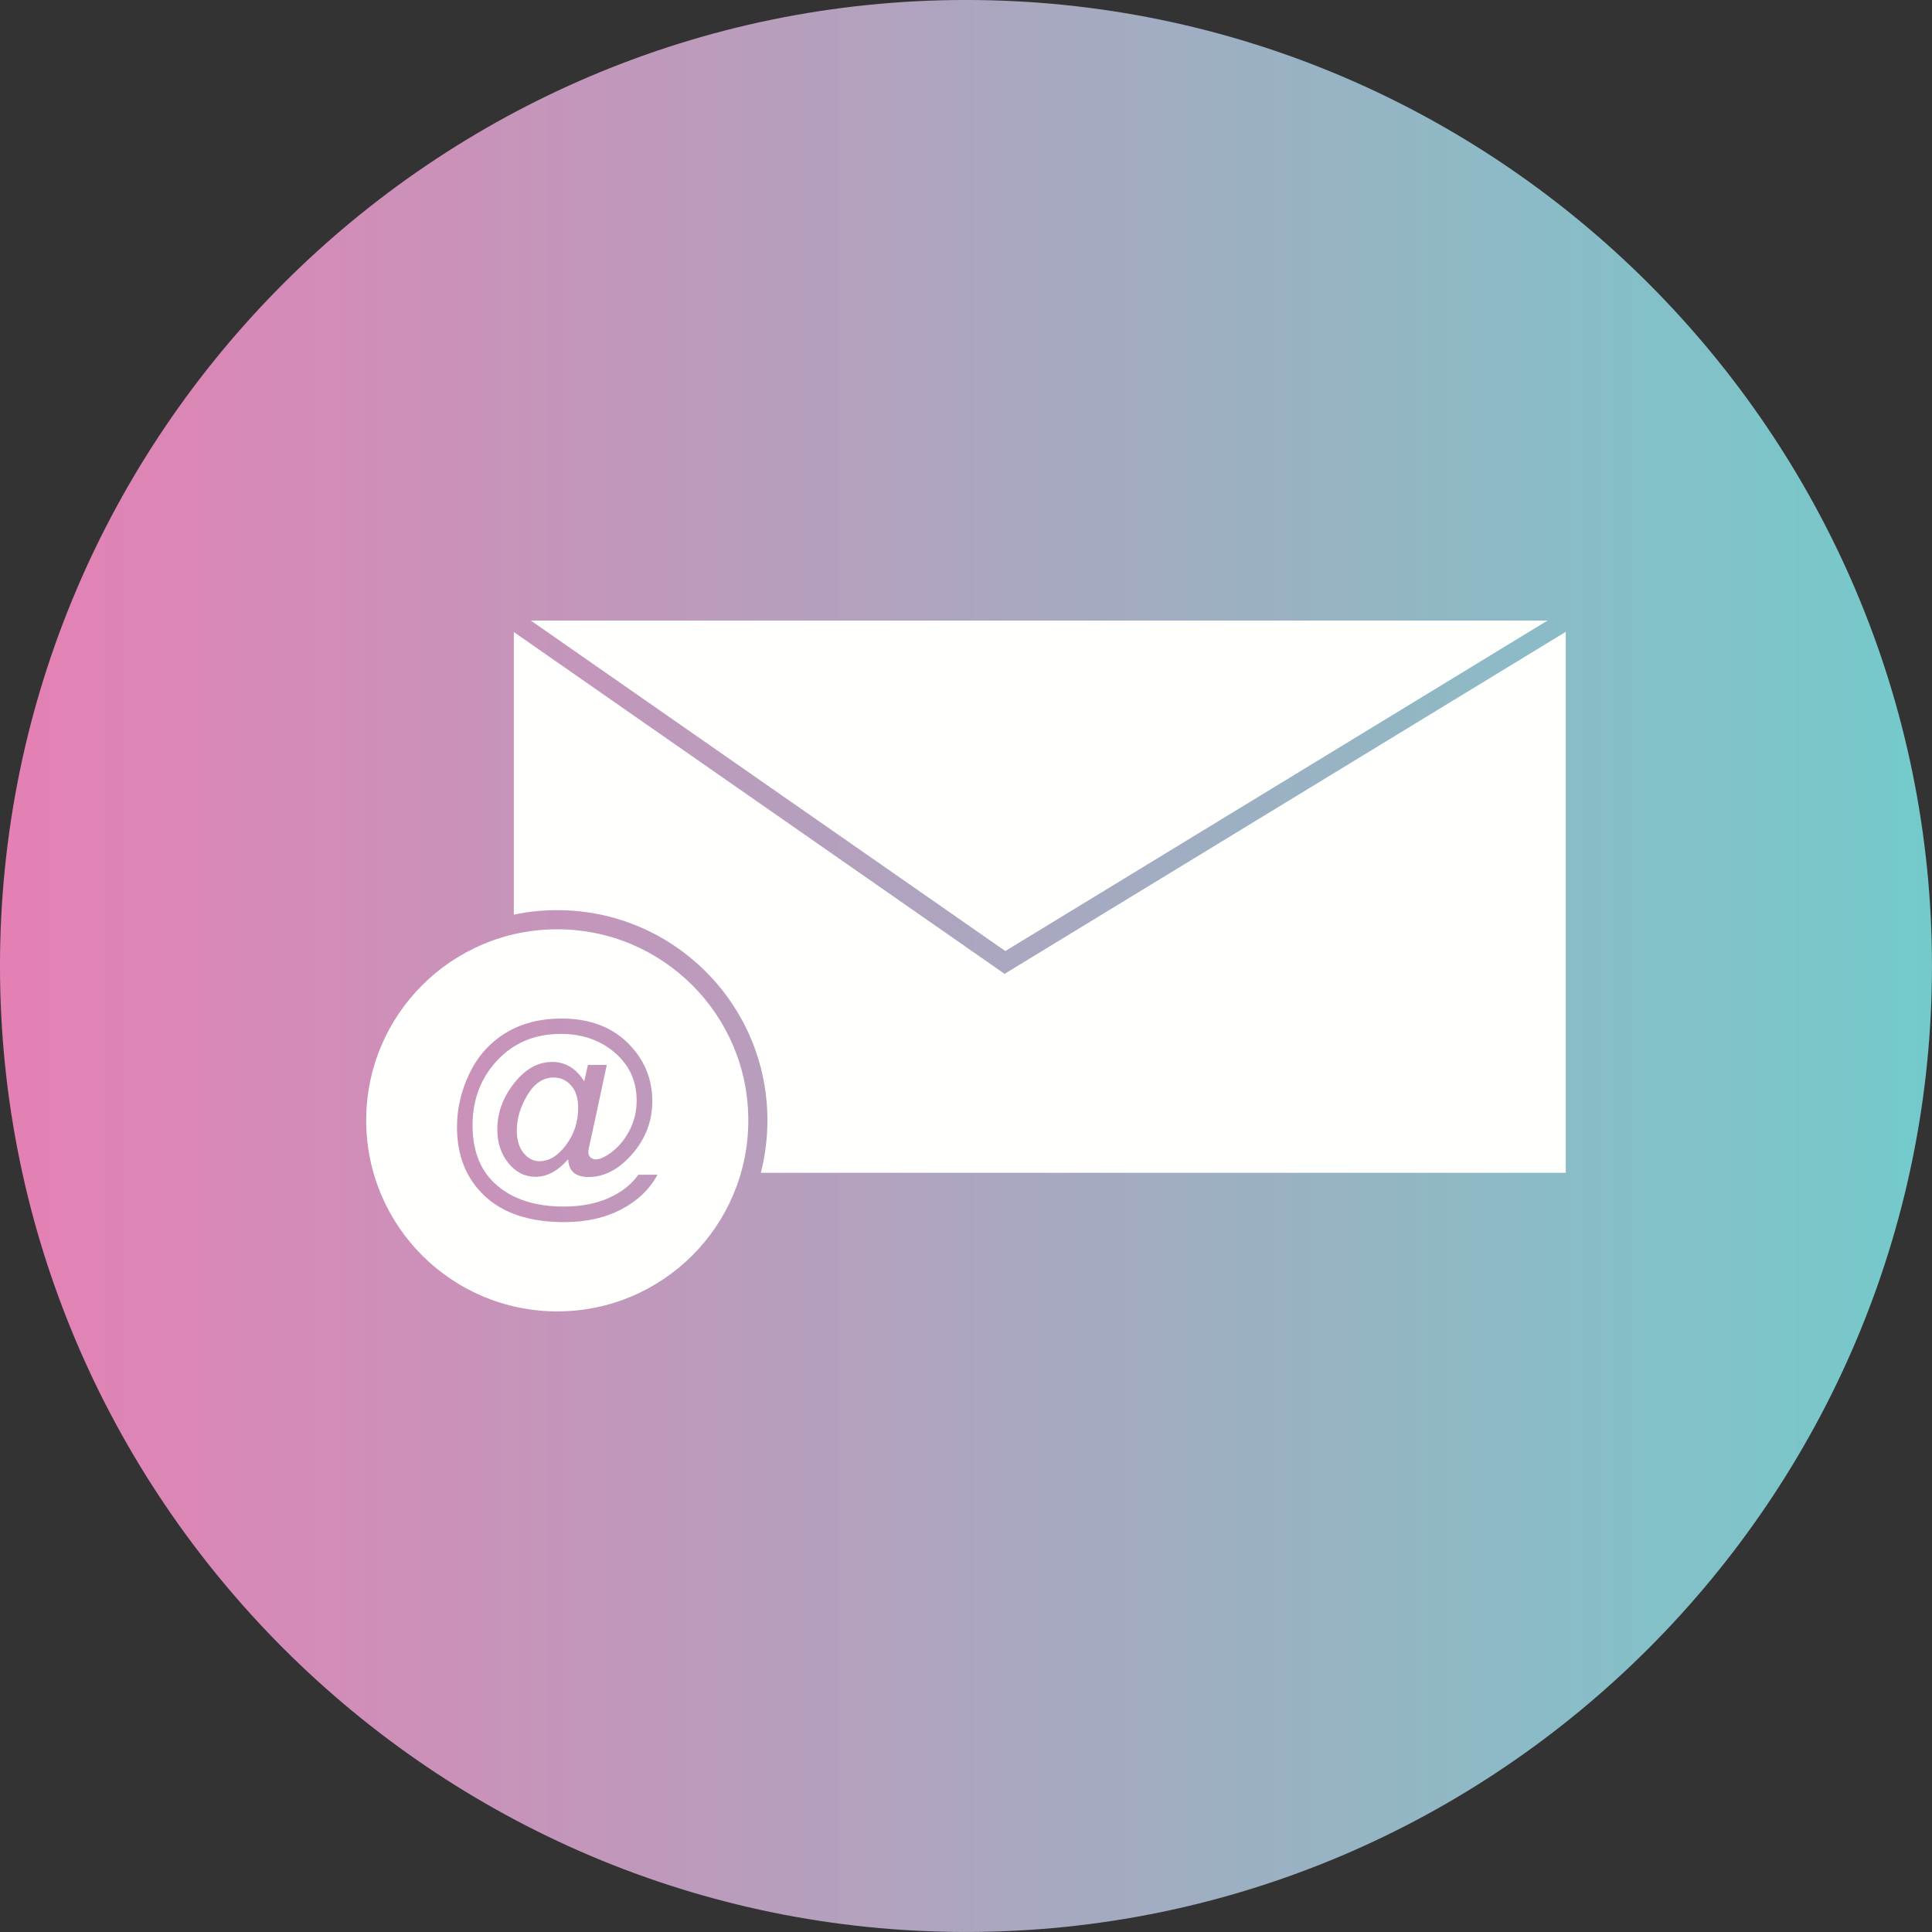
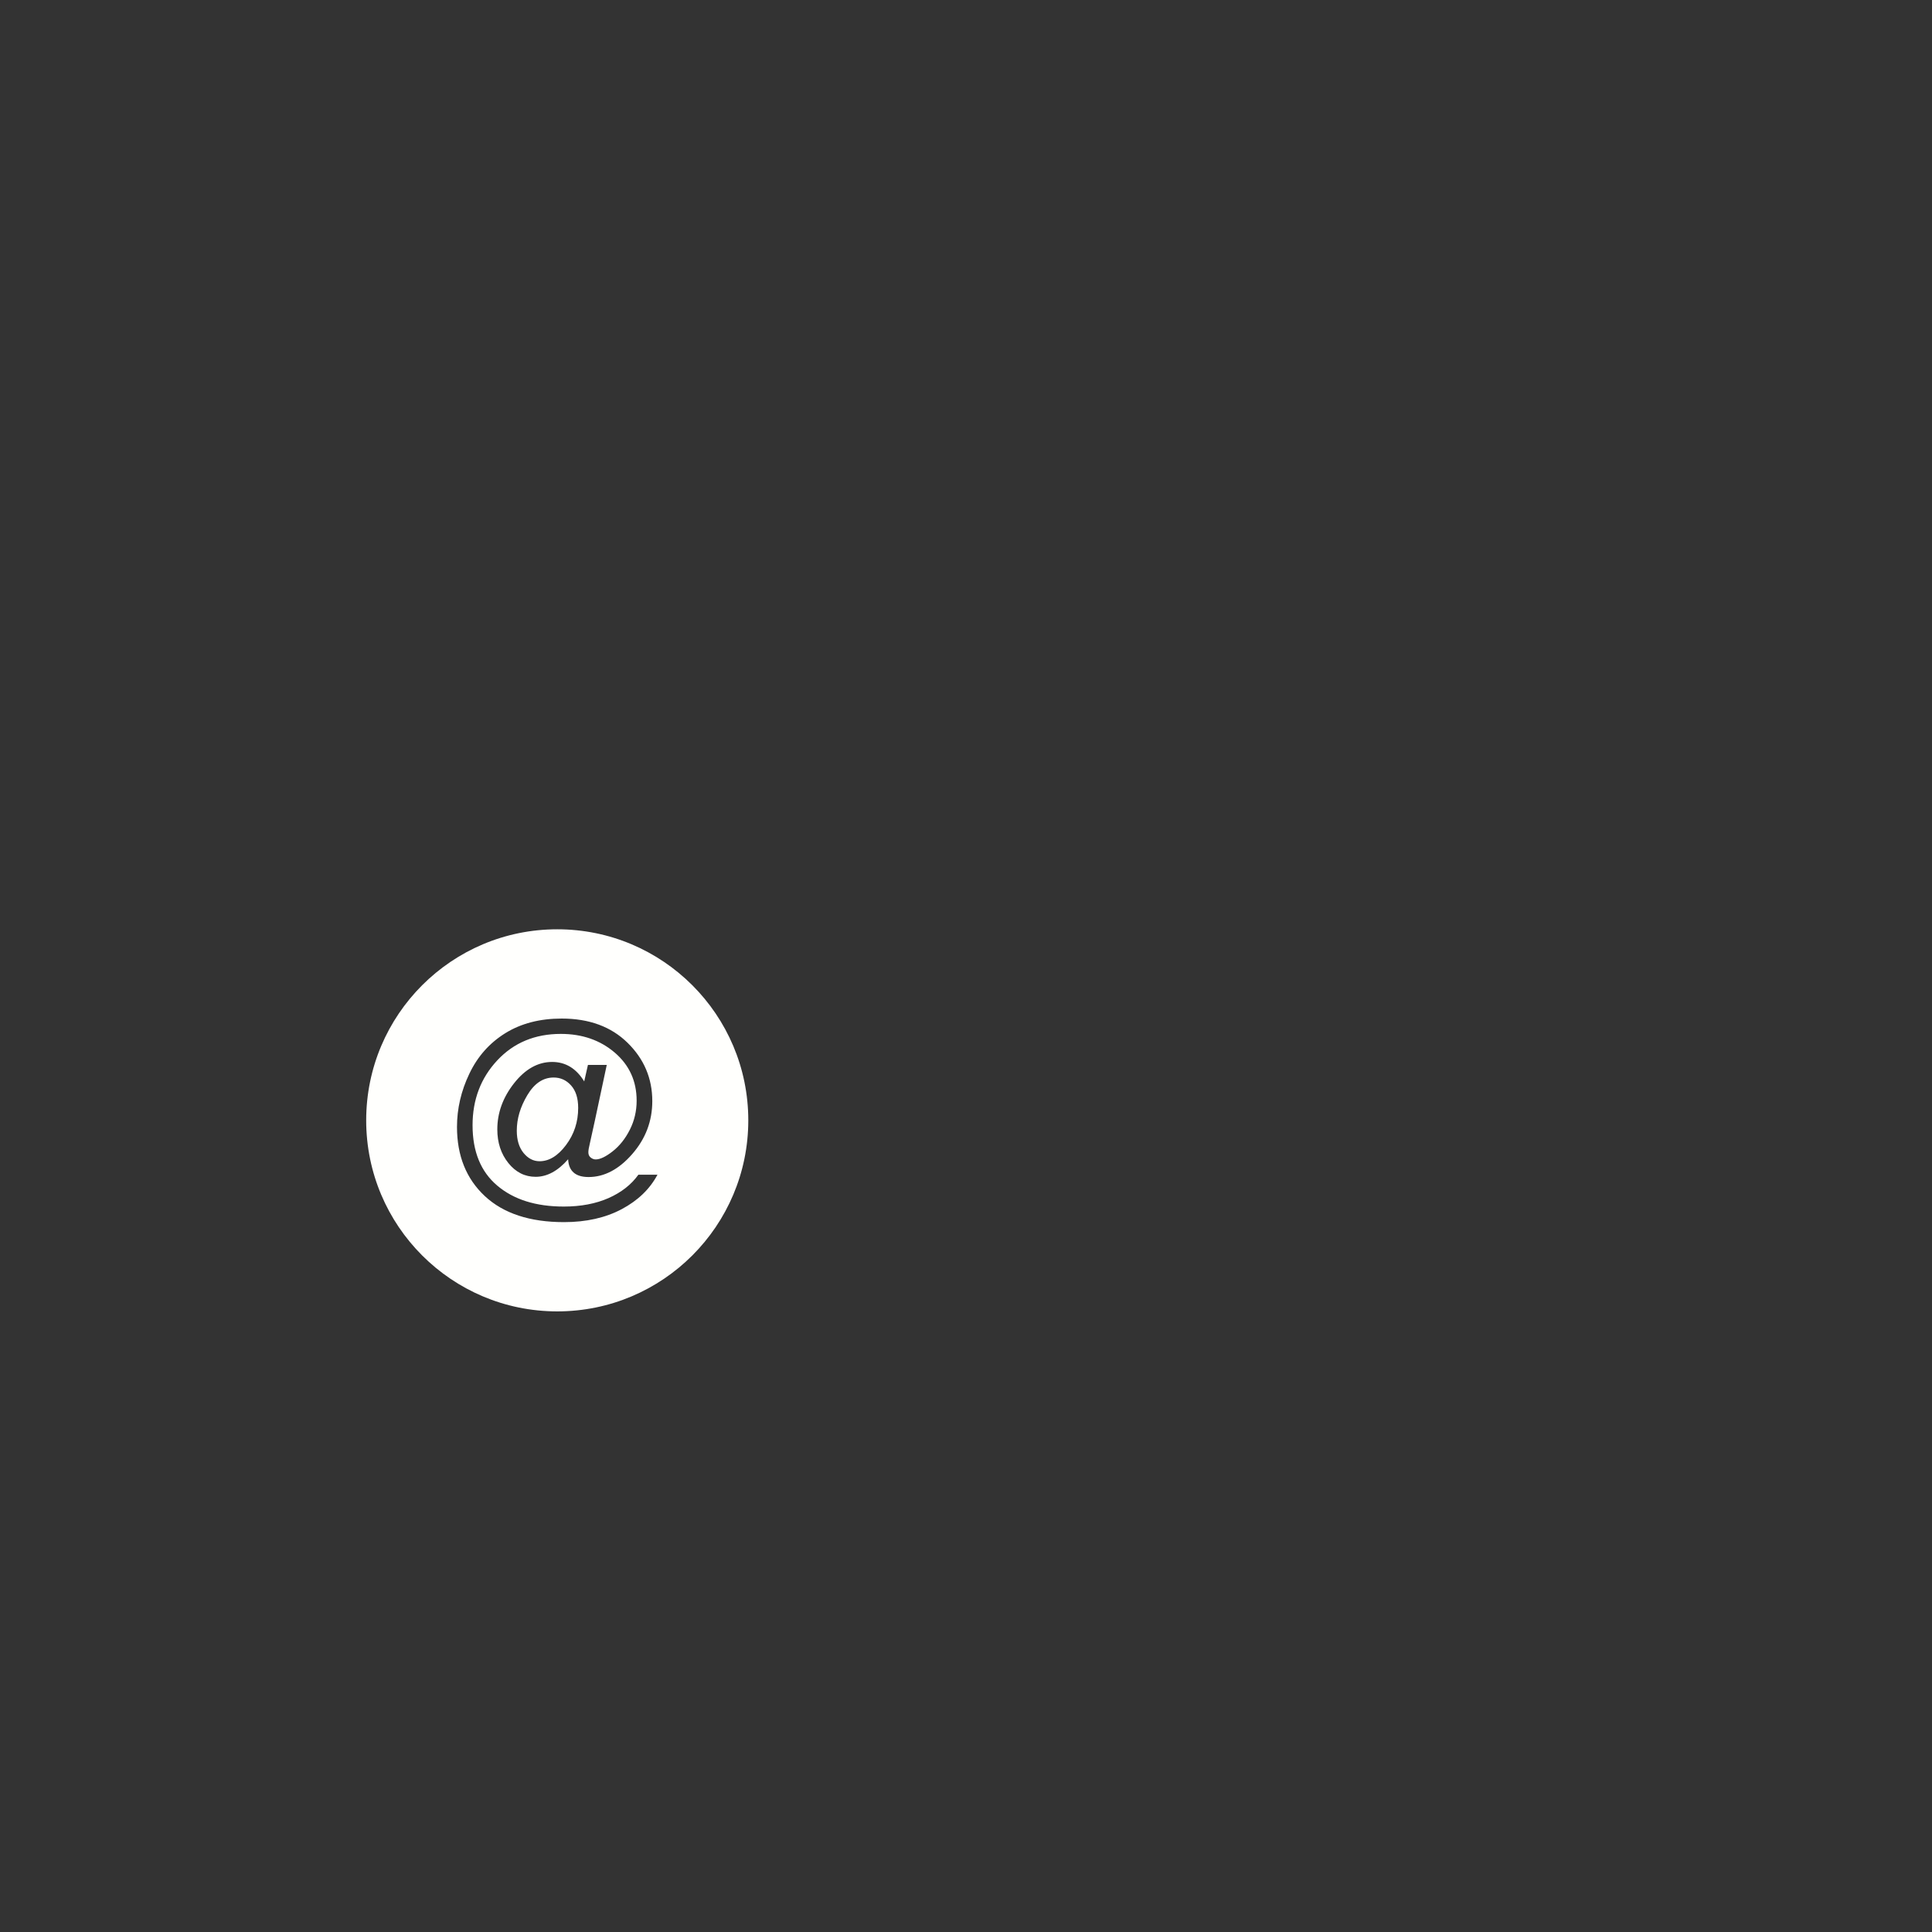
<svg xmlns="http://www.w3.org/2000/svg" xmlns:xlink="http://www.w3.org/1999/xlink" height="4251.9" preserveAspectRatio="xMidYMid meet" version="1.0" viewBox="274.1 274.1 4251.9 4251.9" width="4251.9" zoomAndPan="magnify">
  <rect x="274.1" y="274.1" width="4251.9" height="4251.9" fill="#333333" stroke="none" />
  <defs>
    <clipPath id="a">
-       <path d="M 2400.004 4800 C 3721.891 4800 4800.008 3721.867 4800.008 2399.996 C 4800.008 1078.141 3721.891 -0.008 2400.004 -0.008 C 1078.133 -0.008 0 1078.141 0 2399.996 C 0 3721.867 1078.133 4800 2400.004 4800" />
-     </clipPath>
+       </clipPath>
    <clipPath id="c">
-       <path d="M 274 274 L 4526 274 L 4526 4526 L 274 4526 Z M 274 274" />
-     </clipPath>
+       </clipPath>
    <clipPath id="d">
      <path d="M 2400.004 4525.93 C 3570.91 4525.93 4525.941 3570.918 4525.941 2399.996 C 4525.941 1229.09 3570.91 274.059 2400.004 274.059 C 1229.082 274.059 274.066 1229.09 274.066 2399.996 C 274.066 3570.918 1229.082 4525.93 2400.004 4525.93" />
    </clipPath>
    <linearGradient gradientTransform="rotate(180 2400 1200) scale(4800)" gradientUnits="userSpaceOnUse" id="b" x1="0" x2="1" xlink:actuate="onLoad" xlink:show="other" xlink:type="simple" y1="0" y2="0">
      <stop offset="0" stop-color="#e580b4" />
      <stop offset=".008" stop-color="#e580b4" />
      <stop offset=".016" stop-color="#e481b4" />
      <stop offset=".023" stop-color="#e381b4" />
      <stop offset=".031" stop-color="#e282b5" />
      <stop offset=".039" stop-color="#e183b5" />
      <stop offset=".047" stop-color="#e083b5" />
      <stop offset=".055" stop-color="#df84b5" />
      <stop offset=".063" stop-color="#de84b5" />
      <stop offset=".07" stop-color="#dd85b6" />
      <stop offset=".078" stop-color="#dd86b6" />
      <stop offset=".086" stop-color="#dc86b6" />
      <stop offset=".094" stop-color="#db87b6" />
      <stop offset=".102" stop-color="#da87b6" />
      <stop offset=".109" stop-color="#d988b6" />
      <stop offset=".117" stop-color="#d888b7" />
      <stop offset=".125" stop-color="#d789b7" />
      <stop offset=".133" stop-color="#d68ab7" />
      <stop offset=".141" stop-color="#d58ab7" />
      <stop offset=".148" stop-color="#d58bb7" />
      <stop offset=".156" stop-color="#d48bb8" />
      <stop offset=".164" stop-color="#d38cb8" />
      <stop offset=".172" stop-color="#d28db8" />
      <stop offset=".18" stop-color="#d18db8" />
      <stop offset=".188" stop-color="#d08eb8" />
      <stop offset=".195" stop-color="#cf8eb8" />
      <stop offset=".203" stop-color="#ce8fb9" />
      <stop offset=".211" stop-color="#cd90b9" />
      <stop offset=".219" stop-color="#cd90b9" />
      <stop offset=".227" stop-color="#cc91b9" />
      <stop offset=".234" stop-color="#cb91b9" />
      <stop offset=".242" stop-color="#ca92b9" />
      <stop offset=".25" stop-color="#c992ba" />
      <stop offset=".258" stop-color="#c893ba" />
      <stop offset=".266" stop-color="#c794ba" />
      <stop offset=".273" stop-color="#c694ba" />
      <stop offset=".281" stop-color="#c595ba" />
      <stop offset=".289" stop-color="#c495bb" />
      <stop offset=".297" stop-color="#c496bb" />
      <stop offset=".305" stop-color="#c397bb" />
      <stop offset=".313" stop-color="#c297bb" />
      <stop offset=".32" stop-color="#c198bb" />
      <stop offset=".328" stop-color="#c098bb" />
      <stop offset=".336" stop-color="#bf99bc" />
      <stop offset=".344" stop-color="#be99bc" />
      <stop offset=".352" stop-color="#bd9abc" />
      <stop offset=".359" stop-color="#bc9bbc" />
      <stop offset=".367" stop-color="#bc9bbc" />
      <stop offset=".375" stop-color="#bb9cbd" />
      <stop offset=".383" stop-color="#ba9cbd" />
      <stop offset=".391" stop-color="#b99dbd" />
      <stop offset=".398" stop-color="#b89ebd" />
      <stop offset=".406" stop-color="#b79ebd" />
      <stop offset=".414" stop-color="#b69fbd" />
      <stop offset=".422" stop-color="#b59fbe" />
      <stop offset=".43" stop-color="#b4a0be" />
      <stop offset=".438" stop-color="#b4a1be" />
      <stop offset=".445" stop-color="#b3a1be" />
      <stop offset=".453" stop-color="#b2a2be" />
      <stop offset=".461" stop-color="#b1a2bf" />
      <stop offset=".469" stop-color="#b0a3bf" />
      <stop offset=".477" stop-color="#afa3bf" />
      <stop offset=".484" stop-color="#aea4bf" />
      <stop offset=".492" stop-color="#ada5bf" />
      <stop offset=".5" stop-color="#aca5bf" />
      <stop offset=".508" stop-color="#aca6c0" />
      <stop offset=".516" stop-color="#aba6c0" />
      <stop offset=".523" stop-color="#aaa7c0" />
      <stop offset=".531" stop-color="#a9a8c0" />
      <stop offset=".539" stop-color="#a8a8c0" />
      <stop offset=".547" stop-color="#a7a9c0" />
      <stop offset=".555" stop-color="#a6a9c1" />
      <stop offset=".563" stop-color="#a5aac1" />
      <stop offset=".57" stop-color="#a4aac1" />
      <stop offset=".578" stop-color="#a4abc1" />
      <stop offset=".586" stop-color="#a3acc1" />
      <stop offset=".594" stop-color="#a2acc2" />
      <stop offset=".602" stop-color="#a1adc2" />
      <stop offset=".609" stop-color="#a0adc2" />
      <stop offset=".617" stop-color="#9faec2" />
      <stop offset=".625" stop-color="#9eafc2" />
      <stop offset=".633" stop-color="#9dafc2" />
      <stop offset=".641" stop-color="#9cb0c3" />
      <stop offset=".648" stop-color="#9cb0c3" />
      <stop offset=".656" stop-color="#9bb1c3" />
      <stop offset=".664" stop-color="#9ab2c3" />
      <stop offset=".672" stop-color="#99b2c3" />
      <stop offset=".68" stop-color="#98b3c4" />
      <stop offset=".688" stop-color="#97b3c4" />
      <stop offset=".695" stop-color="#96b4c4" />
      <stop offset=".703" stop-color="#95b4c4" />
      <stop offset=".711" stop-color="#94b5c4" />
      <stop offset=".719" stop-color="#94b6c4" />
      <stop offset=".727" stop-color="#93b6c5" />
      <stop offset=".734" stop-color="#92b7c5" />
      <stop offset=".742" stop-color="#91b7c5" />
      <stop offset=".75" stop-color="#90b8c5" />
      <stop offset=".758" stop-color="#8fb9c5" />
      <stop offset=".766" stop-color="#8eb9c6" />
      <stop offset=".773" stop-color="#8dbac6" />
      <stop offset=".781" stop-color="#8cbac6" />
      <stop offset=".789" stop-color="#8bbbc6" />
      <stop offset=".797" stop-color="#8bbbc6" />
      <stop offset=".805" stop-color="#8abcc6" />
      <stop offset=".813" stop-color="#89bdc7" />
      <stop offset=".82" stop-color="#88bdc7" />
      <stop offset=".828" stop-color="#87bec7" />
      <stop offset=".836" stop-color="#86bec7" />
      <stop offset=".844" stop-color="#85bfc7" />
      <stop offset=".852" stop-color="#84c0c7" />
      <stop offset=".859" stop-color="#83c0c8" />
      <stop offset=".867" stop-color="#83c1c8" />
      <stop offset=".875" stop-color="#82c1c8" />
      <stop offset=".883" stop-color="#81c2c8" />
      <stop offset=".891" stop-color="#80c2c8" />
      <stop offset=".898" stop-color="#7fc3c9" />
      <stop offset=".906" stop-color="#7ec4c9" />
      <stop offset=".914" stop-color="#7dc4c9" />
      <stop offset=".922" stop-color="#7cc5c9" />
      <stop offset=".93" stop-color="#7bc5c9" />
      <stop offset=".938" stop-color="#7bc6c9" />
      <stop offset=".945" stop-color="#7ac7ca" />
      <stop offset=".953" stop-color="#79c7ca" />
      <stop offset=".961" stop-color="#78c8ca" />
      <stop offset=".969" stop-color="#77c8ca" />
      <stop offset=".977" stop-color="#76c9ca" />
      <stop offset=".984" stop-color="#75cacb" />
      <stop offset=".992" stop-color="#74cacb" />
      <stop offset="1" stop-color="#73cbcb" />
    </linearGradient>
    <linearGradient gradientTransform="translate(274.066 2400) scale(4251.87)" gradientUnits="userSpaceOnUse" id="e" x1="0" x2="1" xlink:actuate="onLoad" xlink:show="other" xlink:type="simple" y1="0" y2="0">
      <stop offset="0" stop-color="#e580b4" />
      <stop offset=".008" stop-color="#e580b4" />
      <stop offset=".016" stop-color="#e481b4" />
      <stop offset=".023" stop-color="#e381b4" />
      <stop offset=".031" stop-color="#e282b5" />
      <stop offset=".039" stop-color="#e183b5" />
      <stop offset=".047" stop-color="#e083b5" />
      <stop offset=".055" stop-color="#df84b5" />
      <stop offset=".063" stop-color="#de84b5" />
      <stop offset=".07" stop-color="#dd85b6" />
      <stop offset=".078" stop-color="#dd86b6" />
      <stop offset=".086" stop-color="#dc86b6" />
      <stop offset=".094" stop-color="#db87b6" />
      <stop offset=".102" stop-color="#da87b6" />
      <stop offset=".109" stop-color="#d988b6" />
      <stop offset=".117" stop-color="#d888b7" />
      <stop offset=".125" stop-color="#d789b7" />
      <stop offset=".133" stop-color="#d68ab7" />
      <stop offset=".141" stop-color="#d58ab7" />
      <stop offset=".148" stop-color="#d58bb7" />
      <stop offset=".156" stop-color="#d48bb8" />
      <stop offset=".164" stop-color="#d38cb8" />
      <stop offset=".172" stop-color="#d28db8" />
      <stop offset=".18" stop-color="#d18db8" />
      <stop offset=".188" stop-color="#d08eb8" />
      <stop offset=".195" stop-color="#cf8eb8" />
      <stop offset=".203" stop-color="#ce8fb9" />
      <stop offset=".211" stop-color="#cd90b9" />
      <stop offset=".219" stop-color="#cd90b9" />
      <stop offset=".227" stop-color="#cc91b9" />
      <stop offset=".234" stop-color="#cb91b9" />
      <stop offset=".242" stop-color="#ca92b9" />
      <stop offset=".25" stop-color="#c992ba" />
      <stop offset=".258" stop-color="#c893ba" />
      <stop offset=".266" stop-color="#c794ba" />
      <stop offset=".273" stop-color="#c694ba" />
      <stop offset=".281" stop-color="#c595ba" />
      <stop offset=".289" stop-color="#c495bb" />
      <stop offset=".297" stop-color="#c496bb" />
      <stop offset=".305" stop-color="#c397bb" />
      <stop offset=".313" stop-color="#c297bb" />
      <stop offset=".32" stop-color="#c198bb" />
      <stop offset=".328" stop-color="#c098bb" />
      <stop offset=".336" stop-color="#bf99bc" />
      <stop offset=".344" stop-color="#be99bc" />
      <stop offset=".352" stop-color="#bd9abc" />
      <stop offset=".359" stop-color="#bc9bbc" />
      <stop offset=".367" stop-color="#bc9bbc" />
      <stop offset=".375" stop-color="#bb9cbd" />
      <stop offset=".383" stop-color="#ba9cbd" />
      <stop offset=".391" stop-color="#b99dbd" />
      <stop offset=".398" stop-color="#b89ebd" />
      <stop offset=".406" stop-color="#b79ebd" />
      <stop offset=".414" stop-color="#b69fbd" />
      <stop offset=".422" stop-color="#b59fbe" />
      <stop offset=".43" stop-color="#b4a0be" />
      <stop offset=".438" stop-color="#b4a1be" />
      <stop offset=".445" stop-color="#b3a1be" />
      <stop offset=".453" stop-color="#b2a2be" />
      <stop offset=".461" stop-color="#b1a2bf" />
      <stop offset=".469" stop-color="#b0a3bf" />
      <stop offset=".477" stop-color="#afa3bf" />
      <stop offset=".484" stop-color="#aea4bf" />
      <stop offset=".492" stop-color="#ada5bf" />
      <stop offset=".5" stop-color="#aca5bf" />
      <stop offset=".508" stop-color="#aca6c0" />
      <stop offset=".516" stop-color="#aba6c0" />
      <stop offset=".523" stop-color="#aaa7c0" />
      <stop offset=".531" stop-color="#a9a8c0" />
      <stop offset=".539" stop-color="#a8a8c0" />
      <stop offset=".547" stop-color="#a7a9c0" />
      <stop offset=".555" stop-color="#a6a9c1" />
      <stop offset=".563" stop-color="#a5aac1" />
      <stop offset=".57" stop-color="#a4aac1" />
      <stop offset=".578" stop-color="#a4abc1" />
      <stop offset=".586" stop-color="#a3acc1" />
      <stop offset=".594" stop-color="#a2acc2" />
      <stop offset=".602" stop-color="#a1adc2" />
      <stop offset=".609" stop-color="#a0adc2" />
      <stop offset=".617" stop-color="#9faec2" />
      <stop offset=".625" stop-color="#9eafc2" />
      <stop offset=".633" stop-color="#9dafc2" />
      <stop offset=".641" stop-color="#9cb0c3" />
      <stop offset=".648" stop-color="#9cb0c3" />
      <stop offset=".656" stop-color="#9bb1c3" />
      <stop offset=".664" stop-color="#9ab2c3" />
      <stop offset=".672" stop-color="#99b2c3" />
      <stop offset=".68" stop-color="#98b3c4" />
      <stop offset=".688" stop-color="#97b3c4" />
      <stop offset=".695" stop-color="#96b4c4" />
      <stop offset=".703" stop-color="#95b4c4" />
      <stop offset=".711" stop-color="#94b5c4" />
      <stop offset=".719" stop-color="#94b6c4" />
      <stop offset=".727" stop-color="#93b6c5" />
      <stop offset=".734" stop-color="#92b7c5" />
      <stop offset=".742" stop-color="#91b7c5" />
      <stop offset=".75" stop-color="#90b8c5" />
      <stop offset=".758" stop-color="#8fb9c5" />
      <stop offset=".766" stop-color="#8eb9c6" />
      <stop offset=".773" stop-color="#8dbac6" />
      <stop offset=".781" stop-color="#8cbac6" />
      <stop offset=".789" stop-color="#8bbbc6" />
      <stop offset=".797" stop-color="#8bbbc6" />
      <stop offset=".805" stop-color="#8abcc6" />
      <stop offset=".813" stop-color="#89bdc7" />
      <stop offset=".82" stop-color="#88bdc7" />
      <stop offset=".828" stop-color="#87bec7" />
      <stop offset=".836" stop-color="#86bec7" />
      <stop offset=".844" stop-color="#85bfc7" />
      <stop offset=".852" stop-color="#84c0c7" />
      <stop offset=".859" stop-color="#83c0c8" />
      <stop offset=".867" stop-color="#83c1c8" />
      <stop offset=".875" stop-color="#82c1c8" />
      <stop offset=".883" stop-color="#81c2c8" />
      <stop offset=".891" stop-color="#80c2c8" />
      <stop offset=".898" stop-color="#7fc3c9" />
      <stop offset=".906" stop-color="#7ec4c9" />
      <stop offset=".914" stop-color="#7dc4c9" />
      <stop offset=".922" stop-color="#7cc5c9" />
      <stop offset=".93" stop-color="#7bc5c9" />
      <stop offset=".938" stop-color="#7bc6c9" />
      <stop offset=".945" stop-color="#7ac7ca" />
      <stop offset=".953" stop-color="#79c7ca" />
      <stop offset=".961" stop-color="#78c8ca" />
      <stop offset=".969" stop-color="#77c8ca" />
      <stop offset=".977" stop-color="#76c9ca" />
      <stop offset=".984" stop-color="#75cacb" />
      <stop offset=".992" stop-color="#74cacb" />
      <stop offset="1" stop-color="#73cbcb" />
    </linearGradient>
  </defs>
  <g>
    <g clip-path="url(#a)" clip-rule="evenodd" />
    <g clip-path="url(#c)">
      <g clip-path="url(#d)" clip-rule="evenodd">
        <path d="M 274.066 274.059 L 274.066 4525.93 L 4525.941 4525.93 L 4525.941 274.059 Z M 274.066 274.059" fill="url(#e)" />
      </g>
    </g>
    <g id="change1_1">
-       <path d="M 3720.004 1664.562 L 2496.691 2410.16 L 2484.961 2417.305 L 2473.734 2409.5 L 1404.941 1665.086 L 1404.941 2287.012 C 1435.762 2280.555 1467.711 2277.133 1500.461 2277.133 C 1755.922 2277.133 1963.051 2484.242 1963.051 2739.719 C 1963.051 2779.598 1958 2818.309 1948.5 2855.227 L 3720.004 2855.227 Z M 1442.32 1639.824 L 3679.812 1639.824 L 2486.559 2367.117 L 1442.32 1639.824" fill="#fffffd" fill-rule="evenodd" />
-     </g>
+       </g>
    <g id="change1_2">
      <path d="M 1461.535 2829.727 C 1448.012 2829.727 1436.324 2823.684 1426.383 2811.598 C 1416.445 2799.438 1411.434 2783.062 1411.434 2762.457 C 1411.434 2736.141 1419.152 2710.133 1434.652 2684.289 C 1450.082 2658.371 1469.402 2645.48 1492.543 2645.48 C 1507.734 2645.48 1520.543 2651.277 1530.953 2662.98 C 1541.379 2674.578 1546.539 2691.047 1546.539 2712.352 C 1546.539 2743.051 1537.637 2770.324 1519.742 2794.113 C 1501.934 2817.883 1482.523 2829.727 1461.535 2829.727 Z M 1721.09 2859.312 C 1704.316 2890.891 1678.078 2916.172 1642.359 2935.18 C 1606.578 2954.188 1564.27 2963.73 1515.375 2963.73 C 1440.223 2963.73 1382.172 2944.629 1341.215 2906.551 C 1300.262 2868.383 1279.832 2817.641 1279.832 2754.266 C 1279.832 2714.027 1288.895 2674.898 1307.102 2636.973 C 1325.234 2598.953 1351.633 2569.293 1386.305 2547.816 C 1420.902 2526.434 1462.254 2515.703 1510.203 2515.703 C 1570.633 2515.703 1618.984 2533.512 1655.25 2569.047 C 1691.52 2604.602 1709.645 2647.383 1709.645 2697.406 C 1709.645 2741.391 1694.93 2780.188 1665.508 2813.91 C 1636.09 2847.621 1604.039 2864.484 1569.445 2864.484 C 1540.664 2864.484 1525.703 2851.441 1524.426 2825.355 C 1501.934 2851.121 1478.074 2864 1452.941 2864 C 1429.172 2864 1409.133 2853.906 1392.902 2833.711 C 1376.684 2813.5 1368.574 2788.859 1368.574 2759.594 C 1368.574 2723.098 1380.902 2689.297 1405.473 2658.051 C 1430.121 2626.789 1458.035 2611.207 1489.281 2611.207 C 1518.793 2611.207 1542.324 2625.512 1559.824 2654.062 L 1568.016 2617.719 L 1609.441 2617.719 C 1586.629 2725.078 1574.207 2782.895 1572.078 2791.16 C 1570.008 2799.516 1568.957 2805.801 1568.957 2810.168 C 1568.957 2815.176 1570.707 2818.996 1574.207 2821.688 C 1577.707 2824.398 1581.301 2825.754 1585.027 2825.754 C 1594.816 2825.754 1607.297 2819.785 1622.484 2807.871 C 1637.75 2795.863 1650.32 2780.035 1660.258 2760.309 C 1670.195 2740.586 1675.203 2719.355 1675.203 2696.449 C 1675.203 2653.441 1659.148 2618.207 1627.094 2590.691 C 1594.969 2563.25 1555.457 2549.492 1508.371 2549.492 C 1451.355 2549.492 1404.754 2568.895 1368.492 2607.707 C 1332.234 2646.516 1314.102 2694.152 1314.102 2750.523 C 1314.102 2808.492 1332.234 2852.797 1368.492 2883.402 C 1404.754 2914.102 1453.504 2929.457 1514.895 2929.457 C 1552.34 2929.457 1585.121 2923.246 1613.336 2910.844 C 1641.492 2898.348 1663.438 2881.258 1679.102 2859.312 Z M 1500.465 3160.168 C 1732.672 3160.168 1920.918 2971.918 1920.918 2739.719 C 1920.918 2507.5 1732.672 2319.254 1500.465 2319.254 C 1268.242 2319.254 1080.004 2507.5 1080.004 2739.719 C 1080.004 2971.918 1268.242 3160.168 1500.465 3160.168" fill="#fffffd" fill-rule="evenodd" />
    </g>
  </g>
</svg>